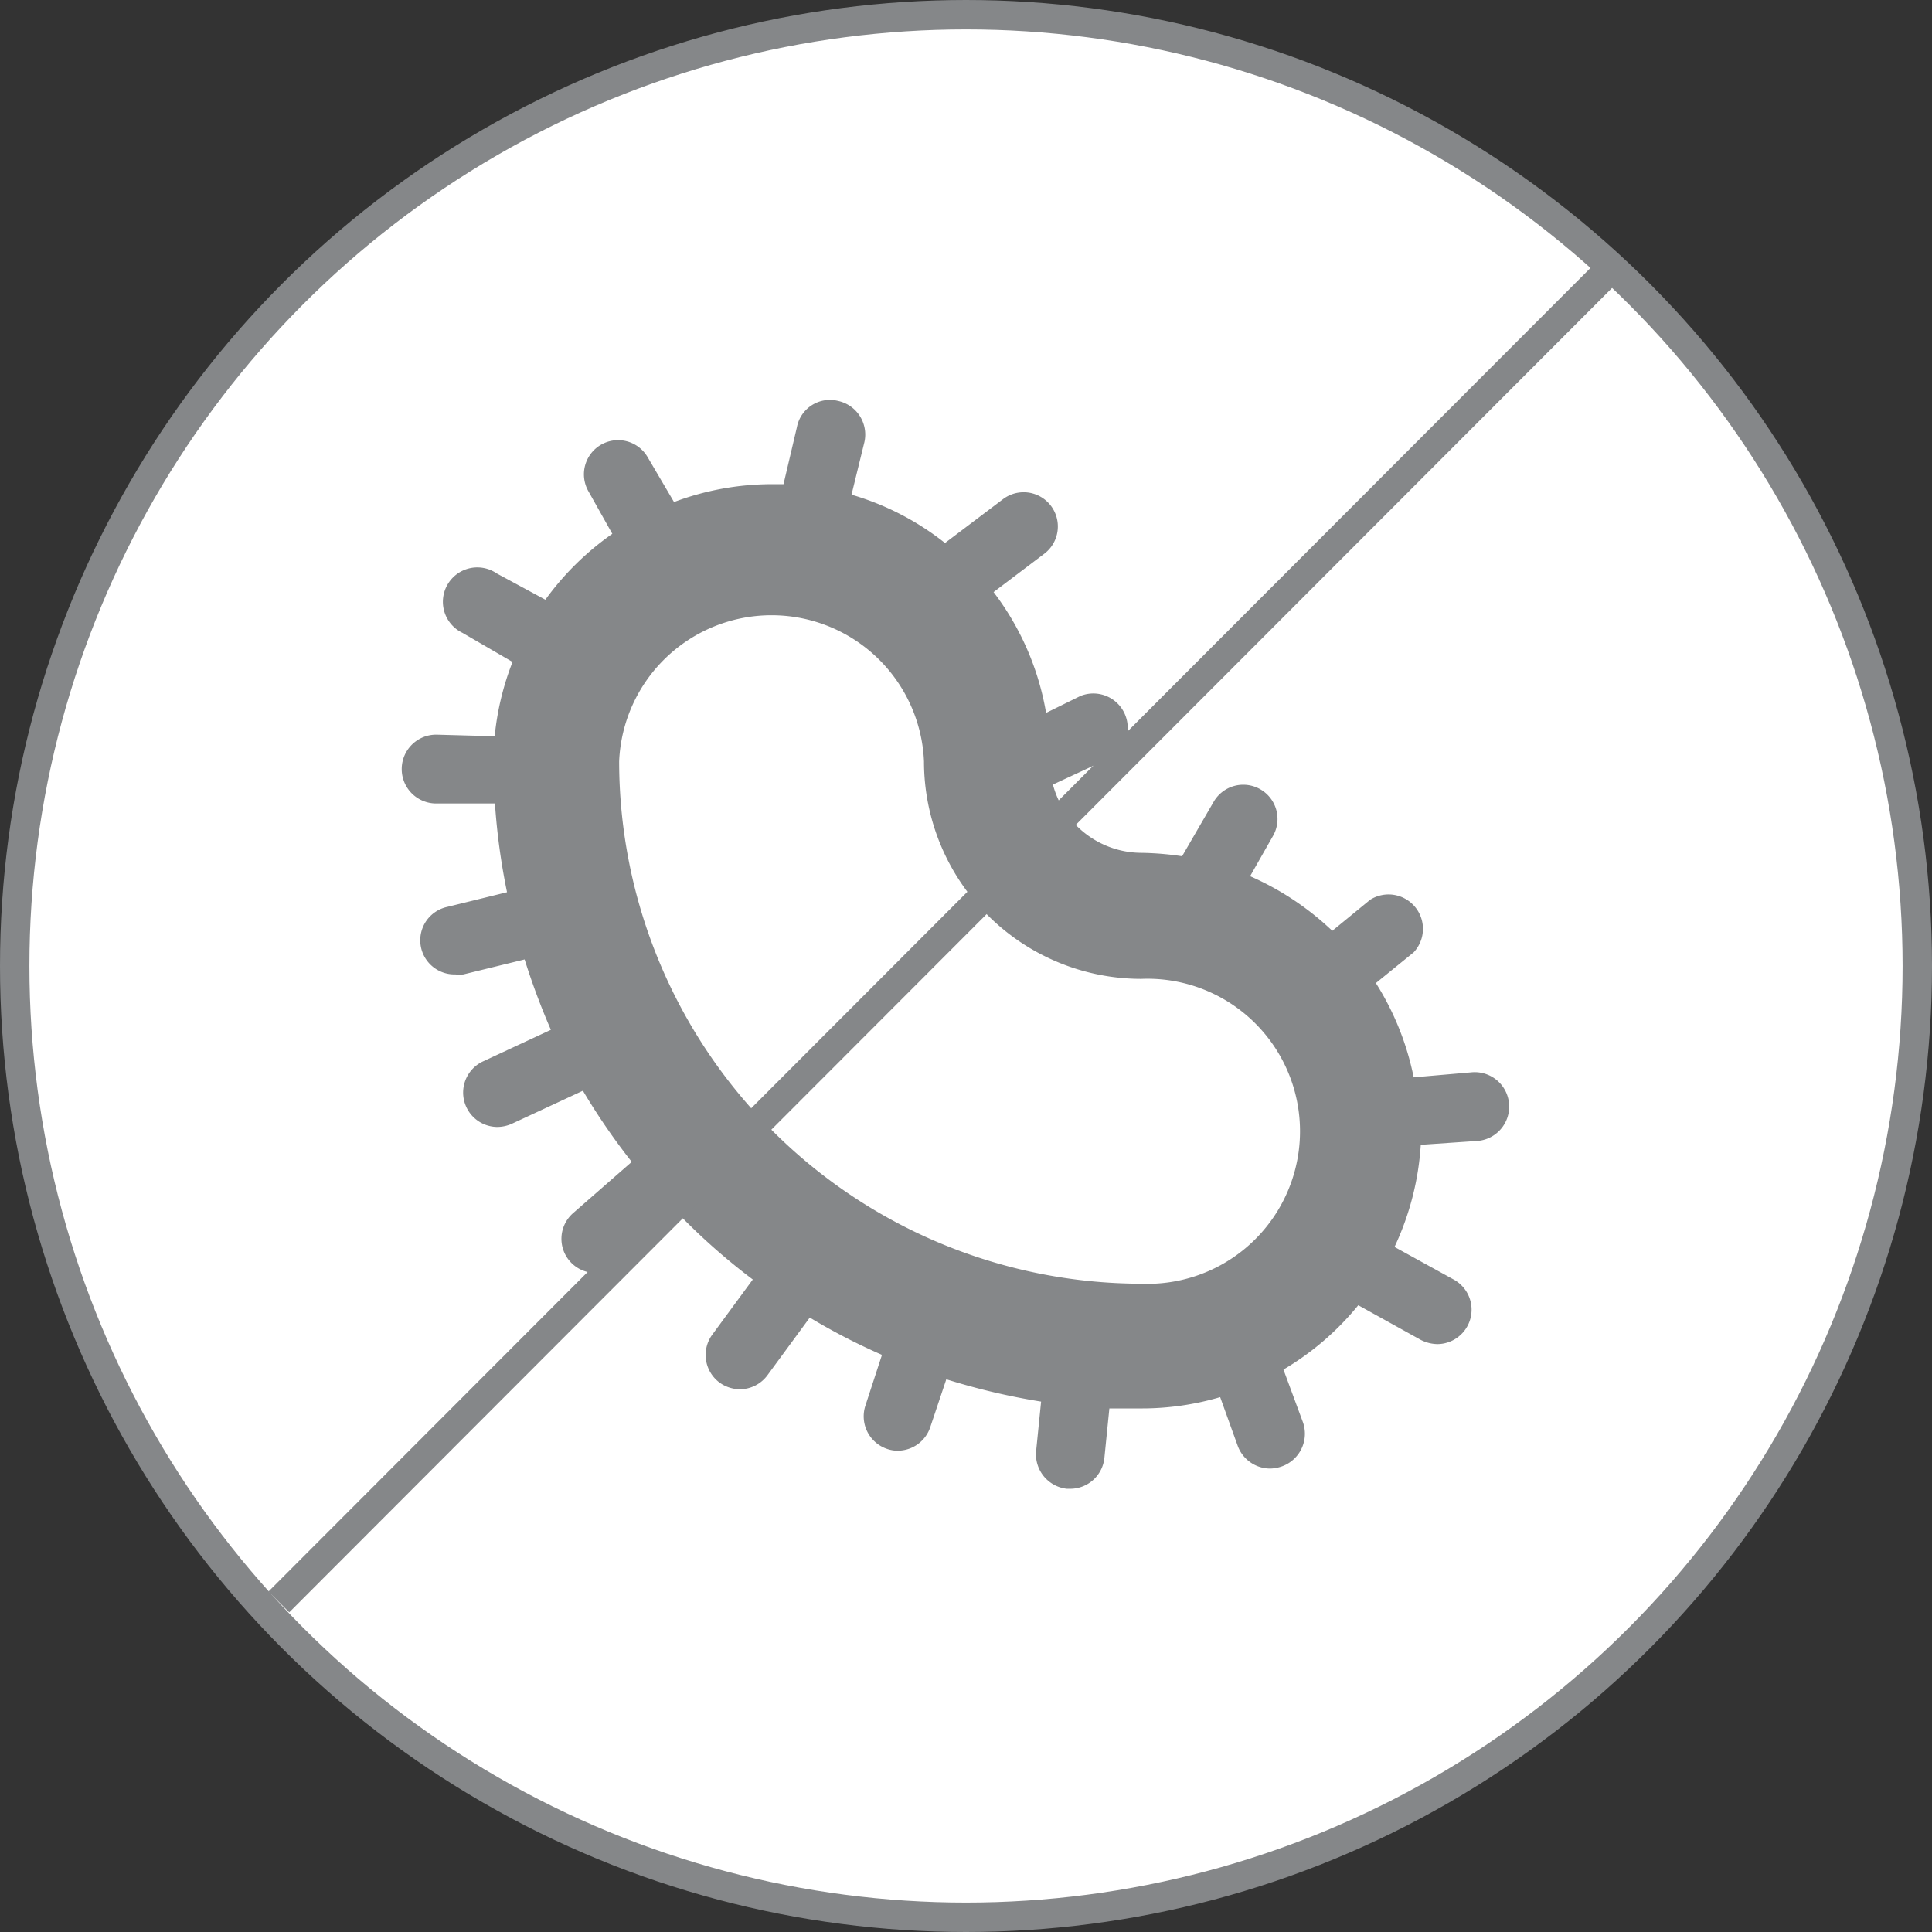
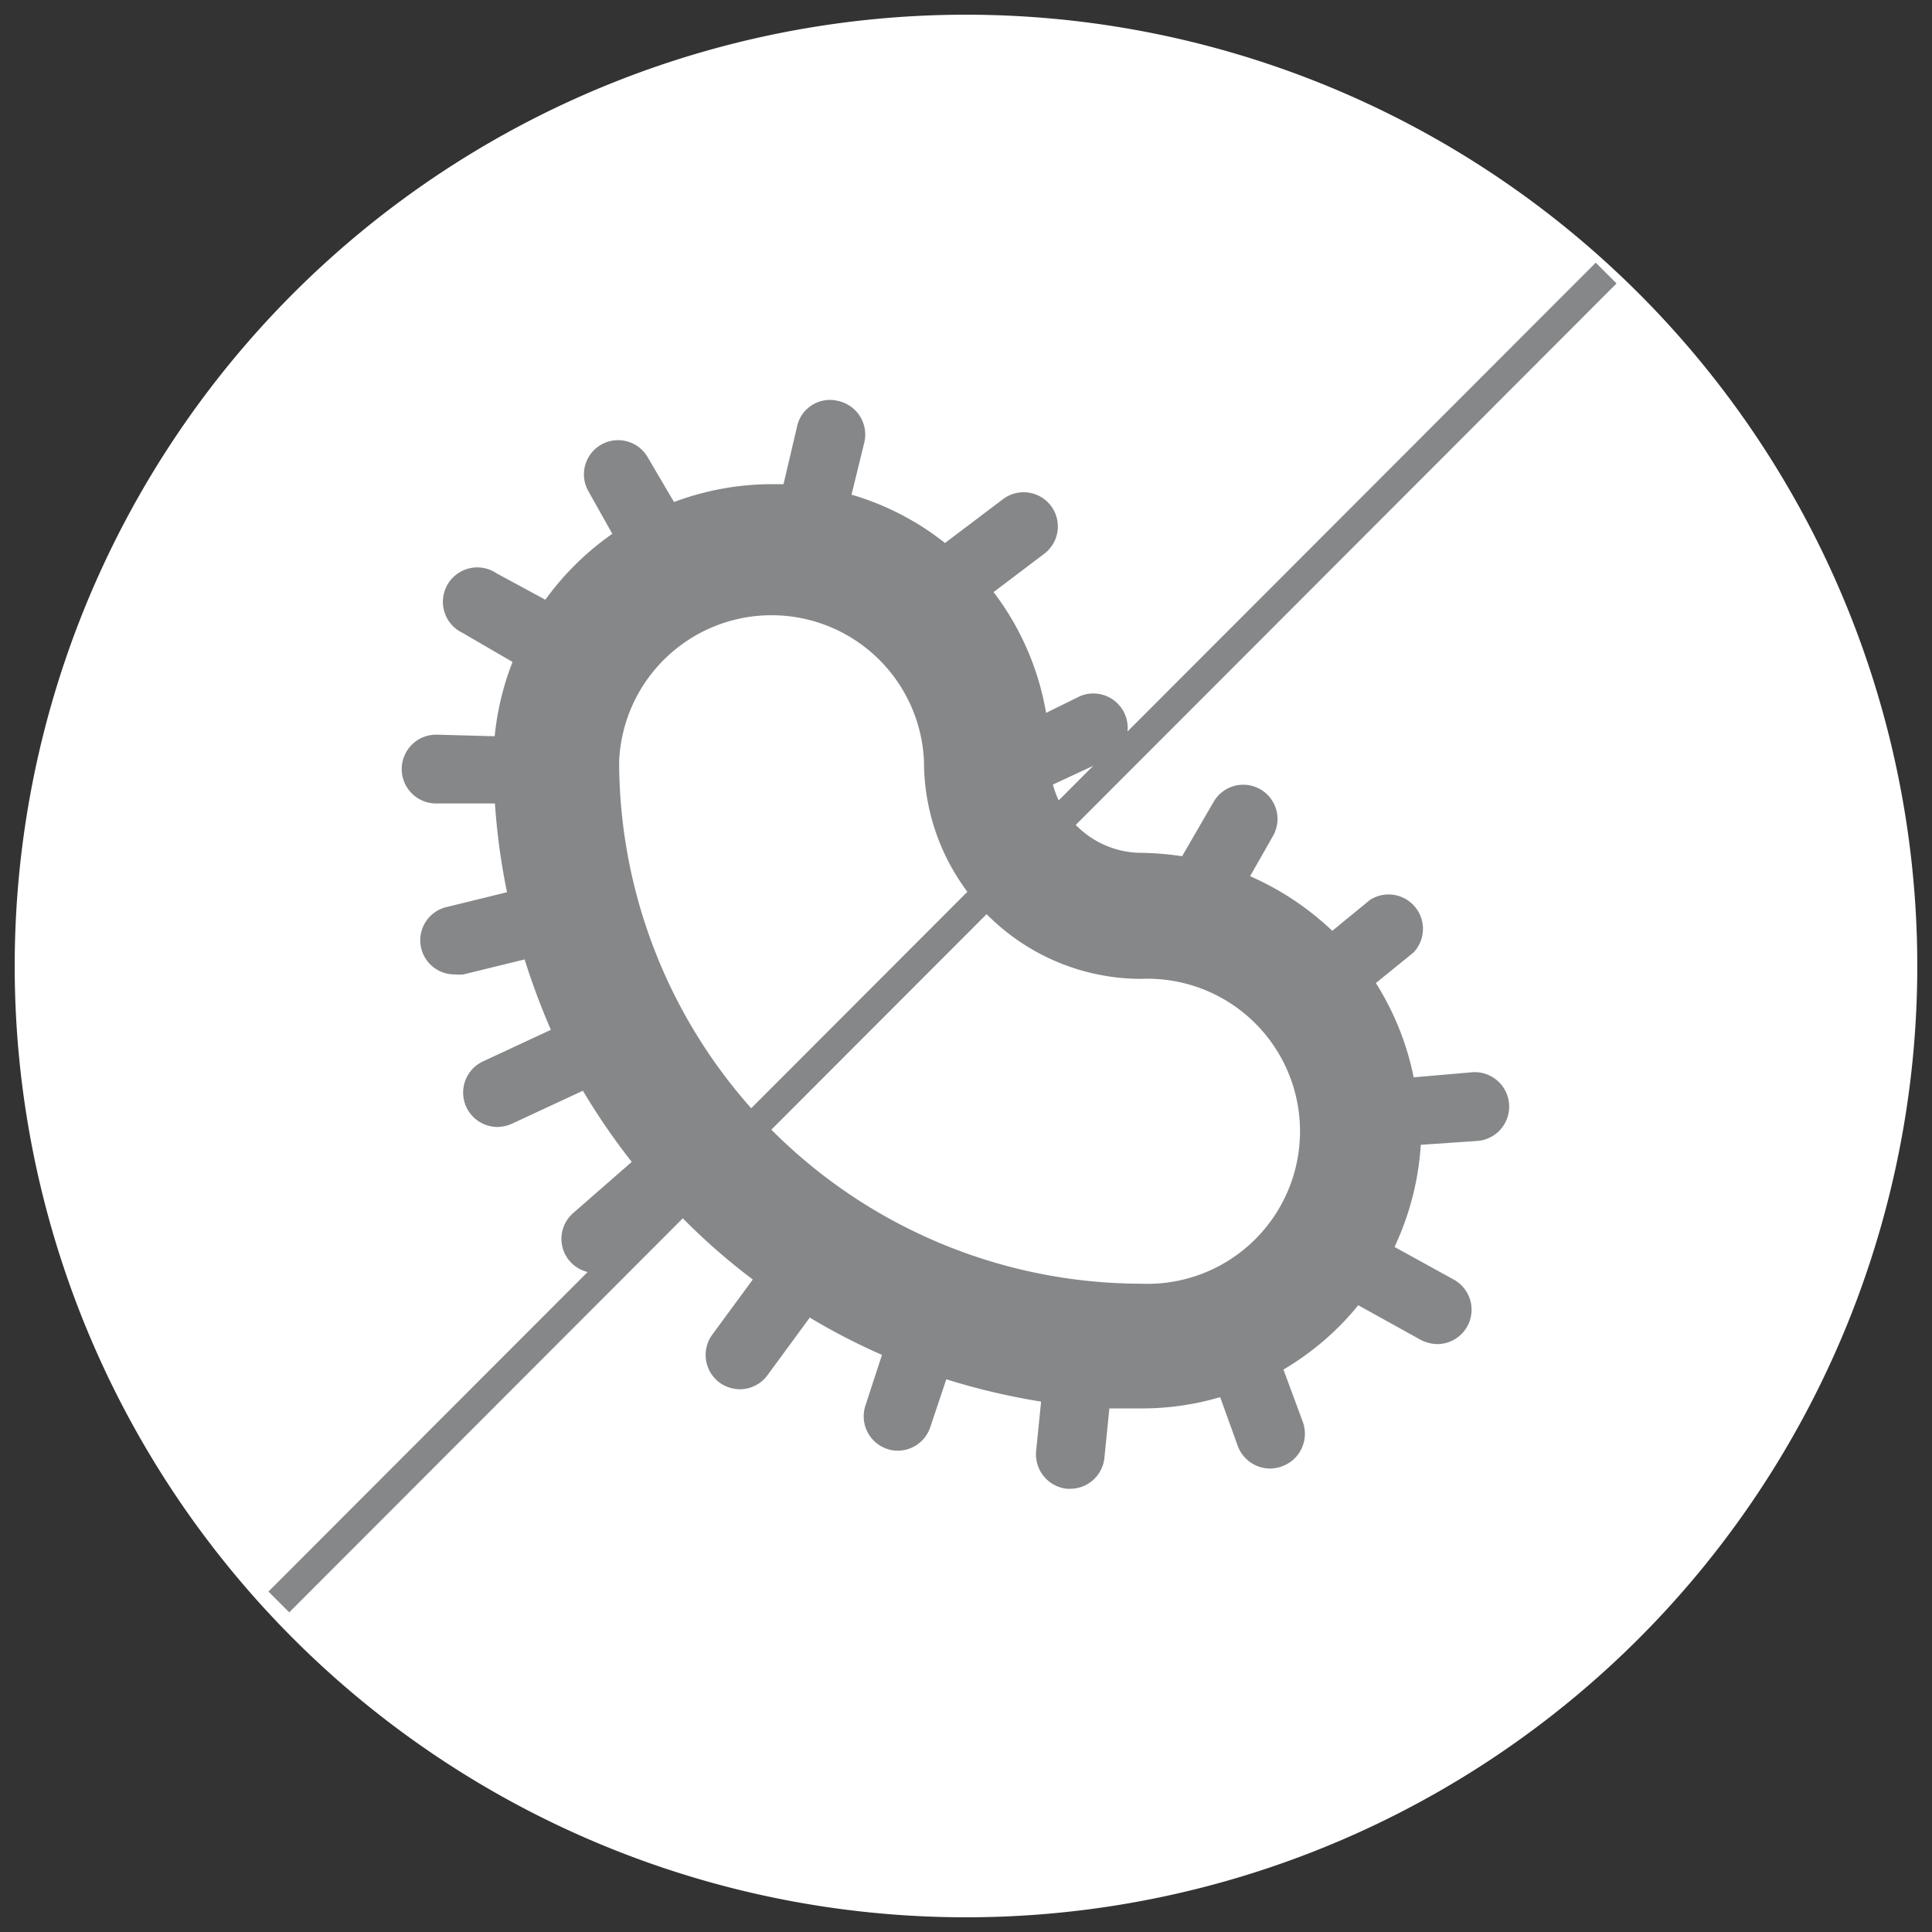
<svg xmlns="http://www.w3.org/2000/svg" viewBox="0 0 73.58 73.58">
  <rect x="0" y="0" width="73.58" height="73.58" fill="#333333" stroke="none" />
  <defs>
    <style>.cls-1,.cls-4{fill:none;}.cls-2{clip-path:url(#clip-path);}.cls-3{fill:#fff;}.cls-4{stroke:#858789;stroke-miterlimit:10;stroke-width:1.12px;}.cls-5{fill:#858789;}</style>
    <clipPath id="clip-path" transform="translate(-1.16 -1.16)">
      <rect class="cls-1" width="75.9" height="75.9" />
    </clipPath>
  </defs>
  <g id="Layer_2" data-name="Layer 2">
    <g id="Layer_1-2" data-name="Layer 1">
      <g class="cls-2">
        <path class="cls-3" d="M38,74.18A36.23,36.23,0,1,0,1.72,38,36.23,36.23,0,0,0,38,74.18" transform="translate(-1.16 -1.16)" />
-         <circle class="cls-4" cx="36.79" cy="36.79" r="36.23" />
        <path class="cls-5" d="M24.74,30.16a5.81,5.81,0,0,1,11.61,0,8.28,8.28,0,0,0,8.27,8.28,5.81,5.81,0,1,1,0,11.61A19.91,19.91,0,0,1,24.74,30.16M57.19,42,55,42.19a10.66,10.66,0,0,0-1.44-3.59L55,37.43a1.31,1.31,0,0,0-1.66-2l-1.44,1.18a10.89,10.89,0,0,0-3.13-2.08L49.64,33a1.3,1.3,0,1,0-2.26-1.3l-1.2,2.07a11.45,11.45,0,0,0-1.56-.13,3.5,3.5,0,0,1-3.36-2.6l2.15-1a1.31,1.31,0,0,0-1.11-2.37L41,28.31a10.49,10.49,0,0,0-2-4.6l1.93-1.46a1.3,1.3,0,1,0-1.57-2.08l-2.21,1.67A10.42,10.42,0,0,0,33.59,20L34.08,18a1.31,1.31,0,0,0-1-1.57,1.28,1.28,0,0,0-1.57,1L31,19.6c-.16,0-.31,0-.47,0a10.61,10.61,0,0,0-3.7.68l-1-1.7a1.3,1.3,0,1,0-2.26,1.29l.91,1.62A10.71,10.71,0,0,0,21.93,24L20.08,23a1.31,1.31,0,1,0-1.31,2.26l1.91,1.11A10.56,10.56,0,0,0,20,29.2l-2.2-.06a1.31,1.31,0,0,0-.06,2.62l2.27,0a25,25,0,0,0,.46,3.38l-2.28.56a1.3,1.3,0,0,0,.31,2.57,1.55,1.55,0,0,0,.31,0l2.33-.57a27,27,0,0,0,1,2.68l-2.6,1.21a1.31,1.31,0,0,0,.55,2.49,1.38,1.38,0,0,0,.56-.12l2.71-1.26a25,25,0,0,0,1.86,2.71L23,47.35a1.3,1.3,0,0,0,.86,2.29,1.35,1.35,0,0,0,.86-.32L27,47.39a24.09,24.09,0,0,0,2.83,2.5L28.28,52a1.31,1.31,0,0,0,.29,1.82,1.35,1.35,0,0,0,.76.25,1.31,1.31,0,0,0,1.07-.55L32,51.34a23.83,23.83,0,0,0,2.75,1.42l-.63,1.93a1.31,1.31,0,0,0,.82,1.65,1.22,1.22,0,0,0,.41.07,1.31,1.31,0,0,0,1.24-.9l.61-1.82a25.61,25.61,0,0,0,3.61.85l-.19,1.89a1.32,1.32,0,0,0,1.17,1.43h.13a1.31,1.31,0,0,0,1.3-1.17l.19-1.89c.4,0,.81,0,1.22,0a10.54,10.54,0,0,0,3-.43l.67,1.86a1.32,1.32,0,0,0,1.23.86A1.42,1.42,0,0,0,50,57a1.32,1.32,0,0,0,.78-1.68l-.74-2a10.64,10.64,0,0,0,2.85-2.45l2.38,1.32a1.44,1.44,0,0,0,.64.16,1.31,1.31,0,0,0,.63-2.45l-2.27-1.25a10.7,10.7,0,0,0,1-3.89l2.19-.15A1.31,1.31,0,1,0,57.19,42" transform="translate(-1.16 -1.16)" />
      </g>
      <line class="cls-4" x1="61.17" y1="10.4" x2="10.62" y2="61.01" />
    </g>
  </g>
</svg>